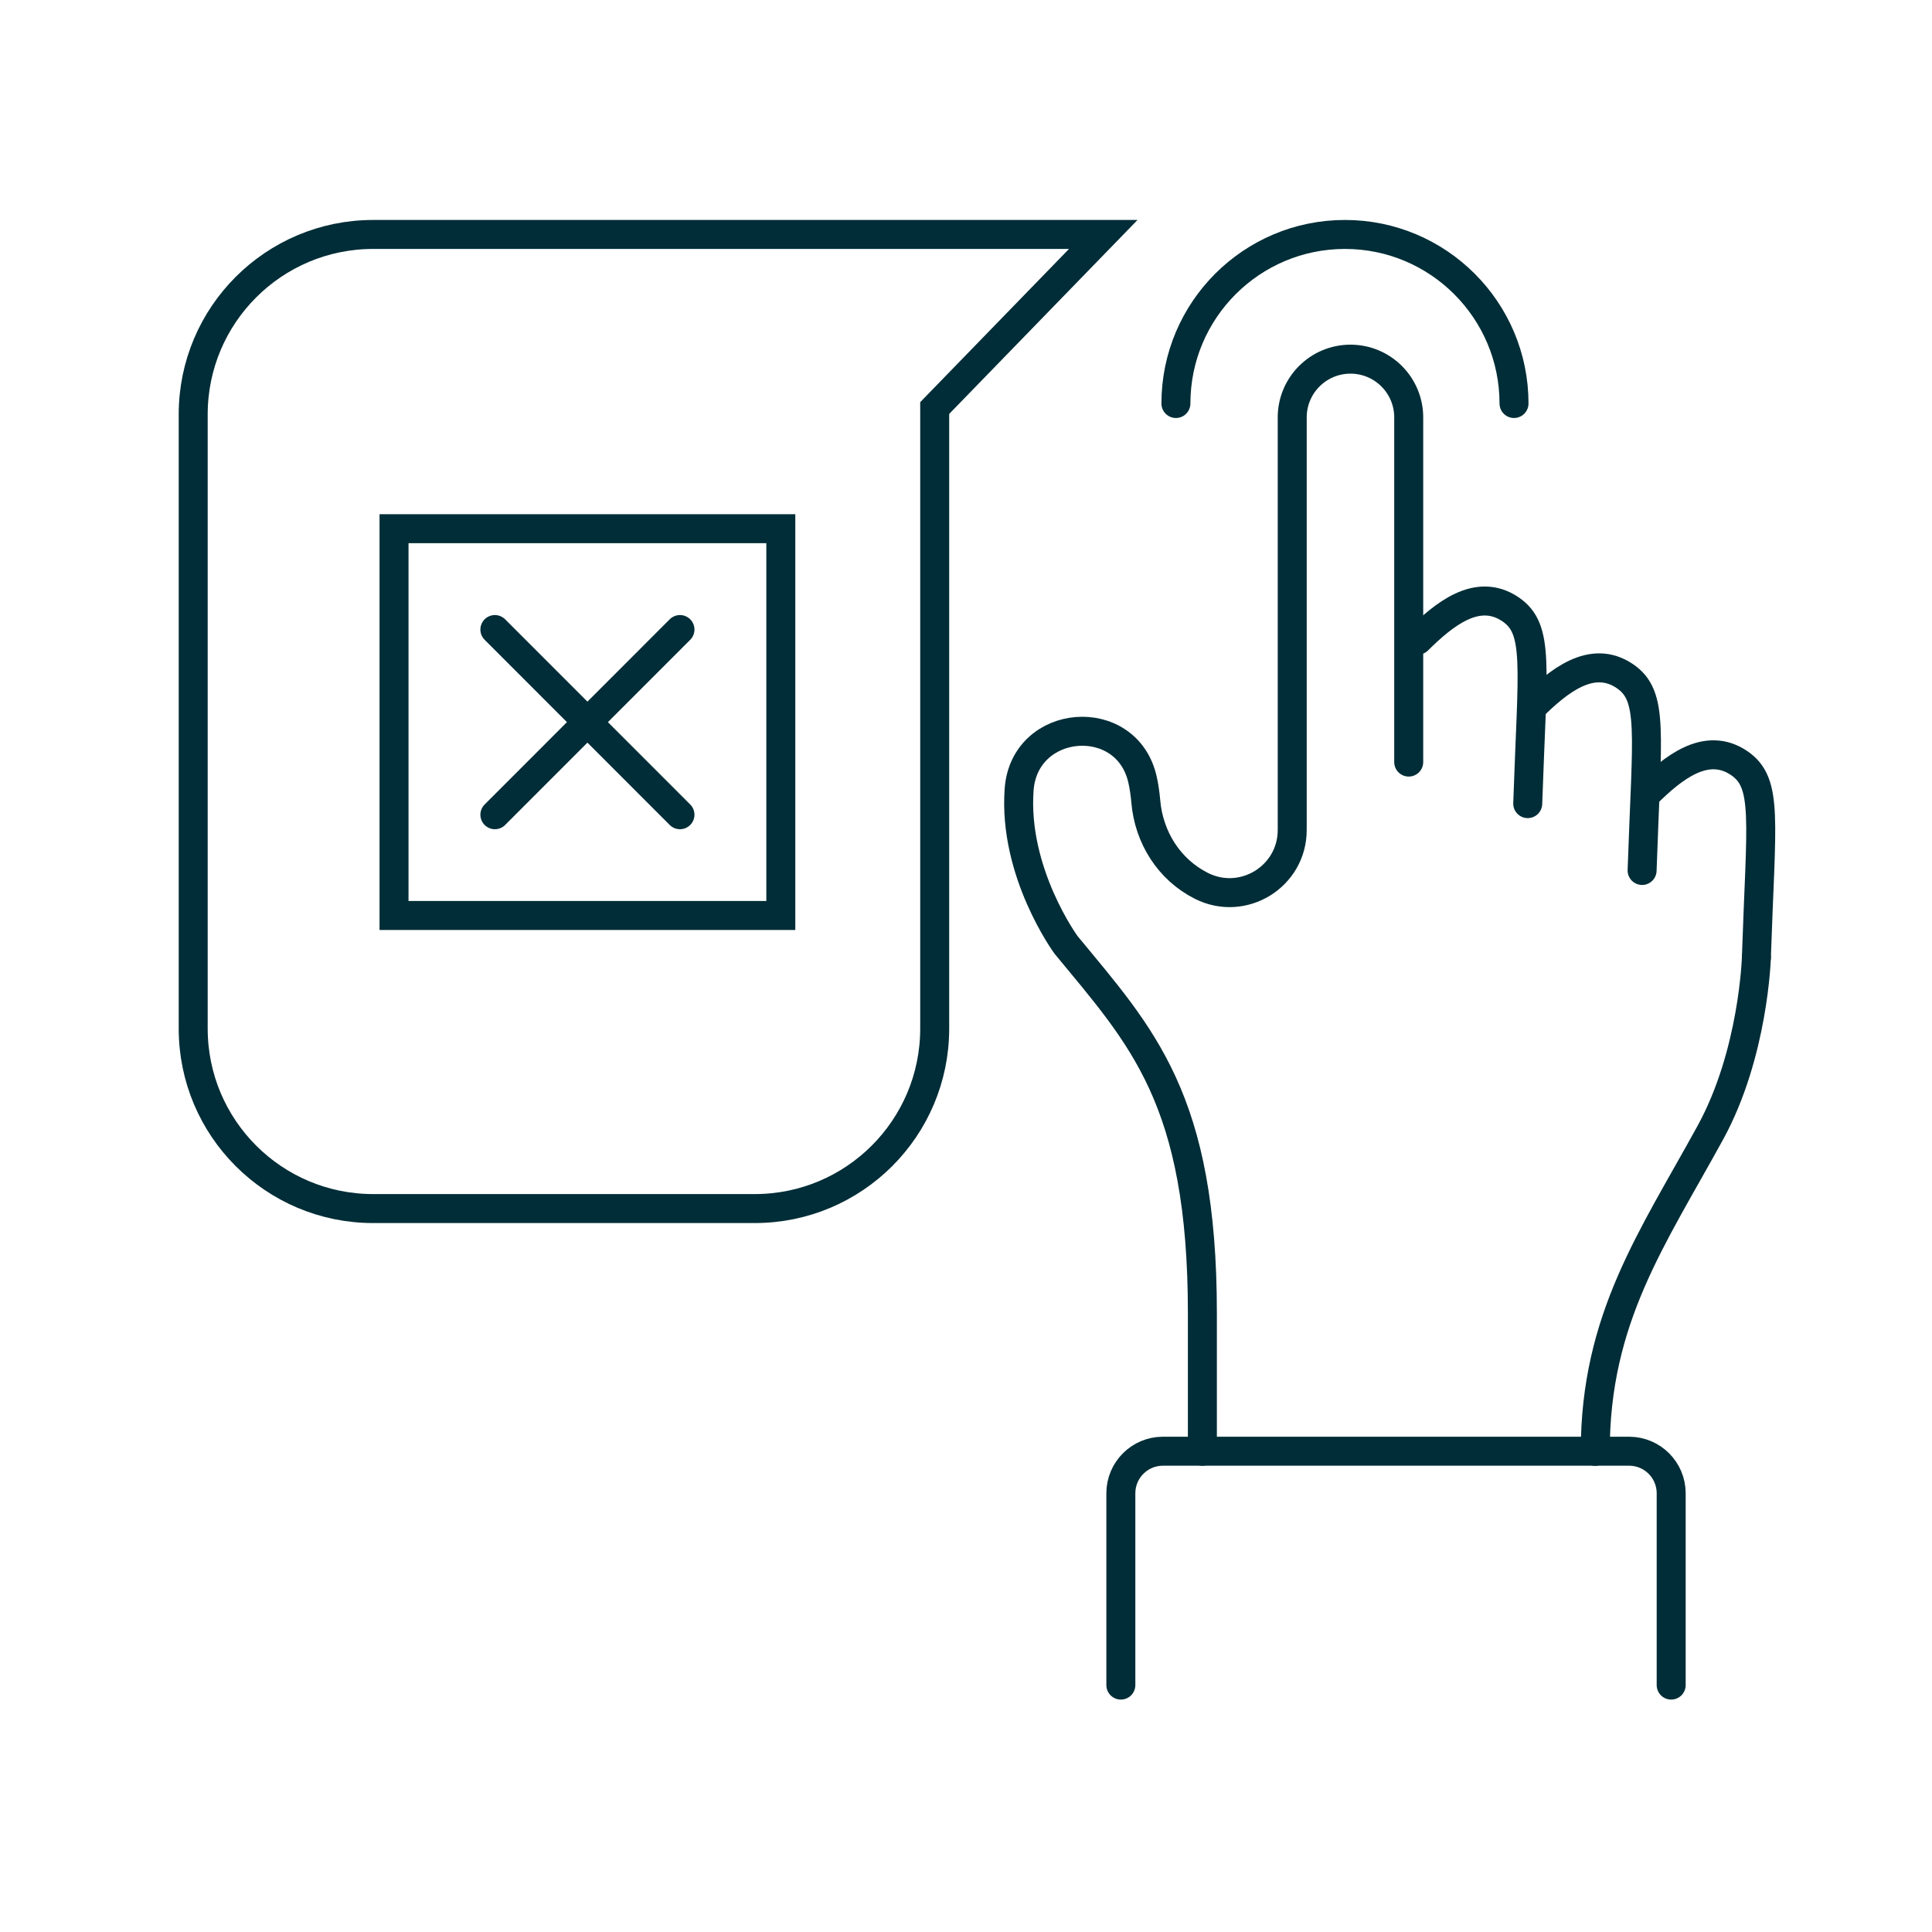
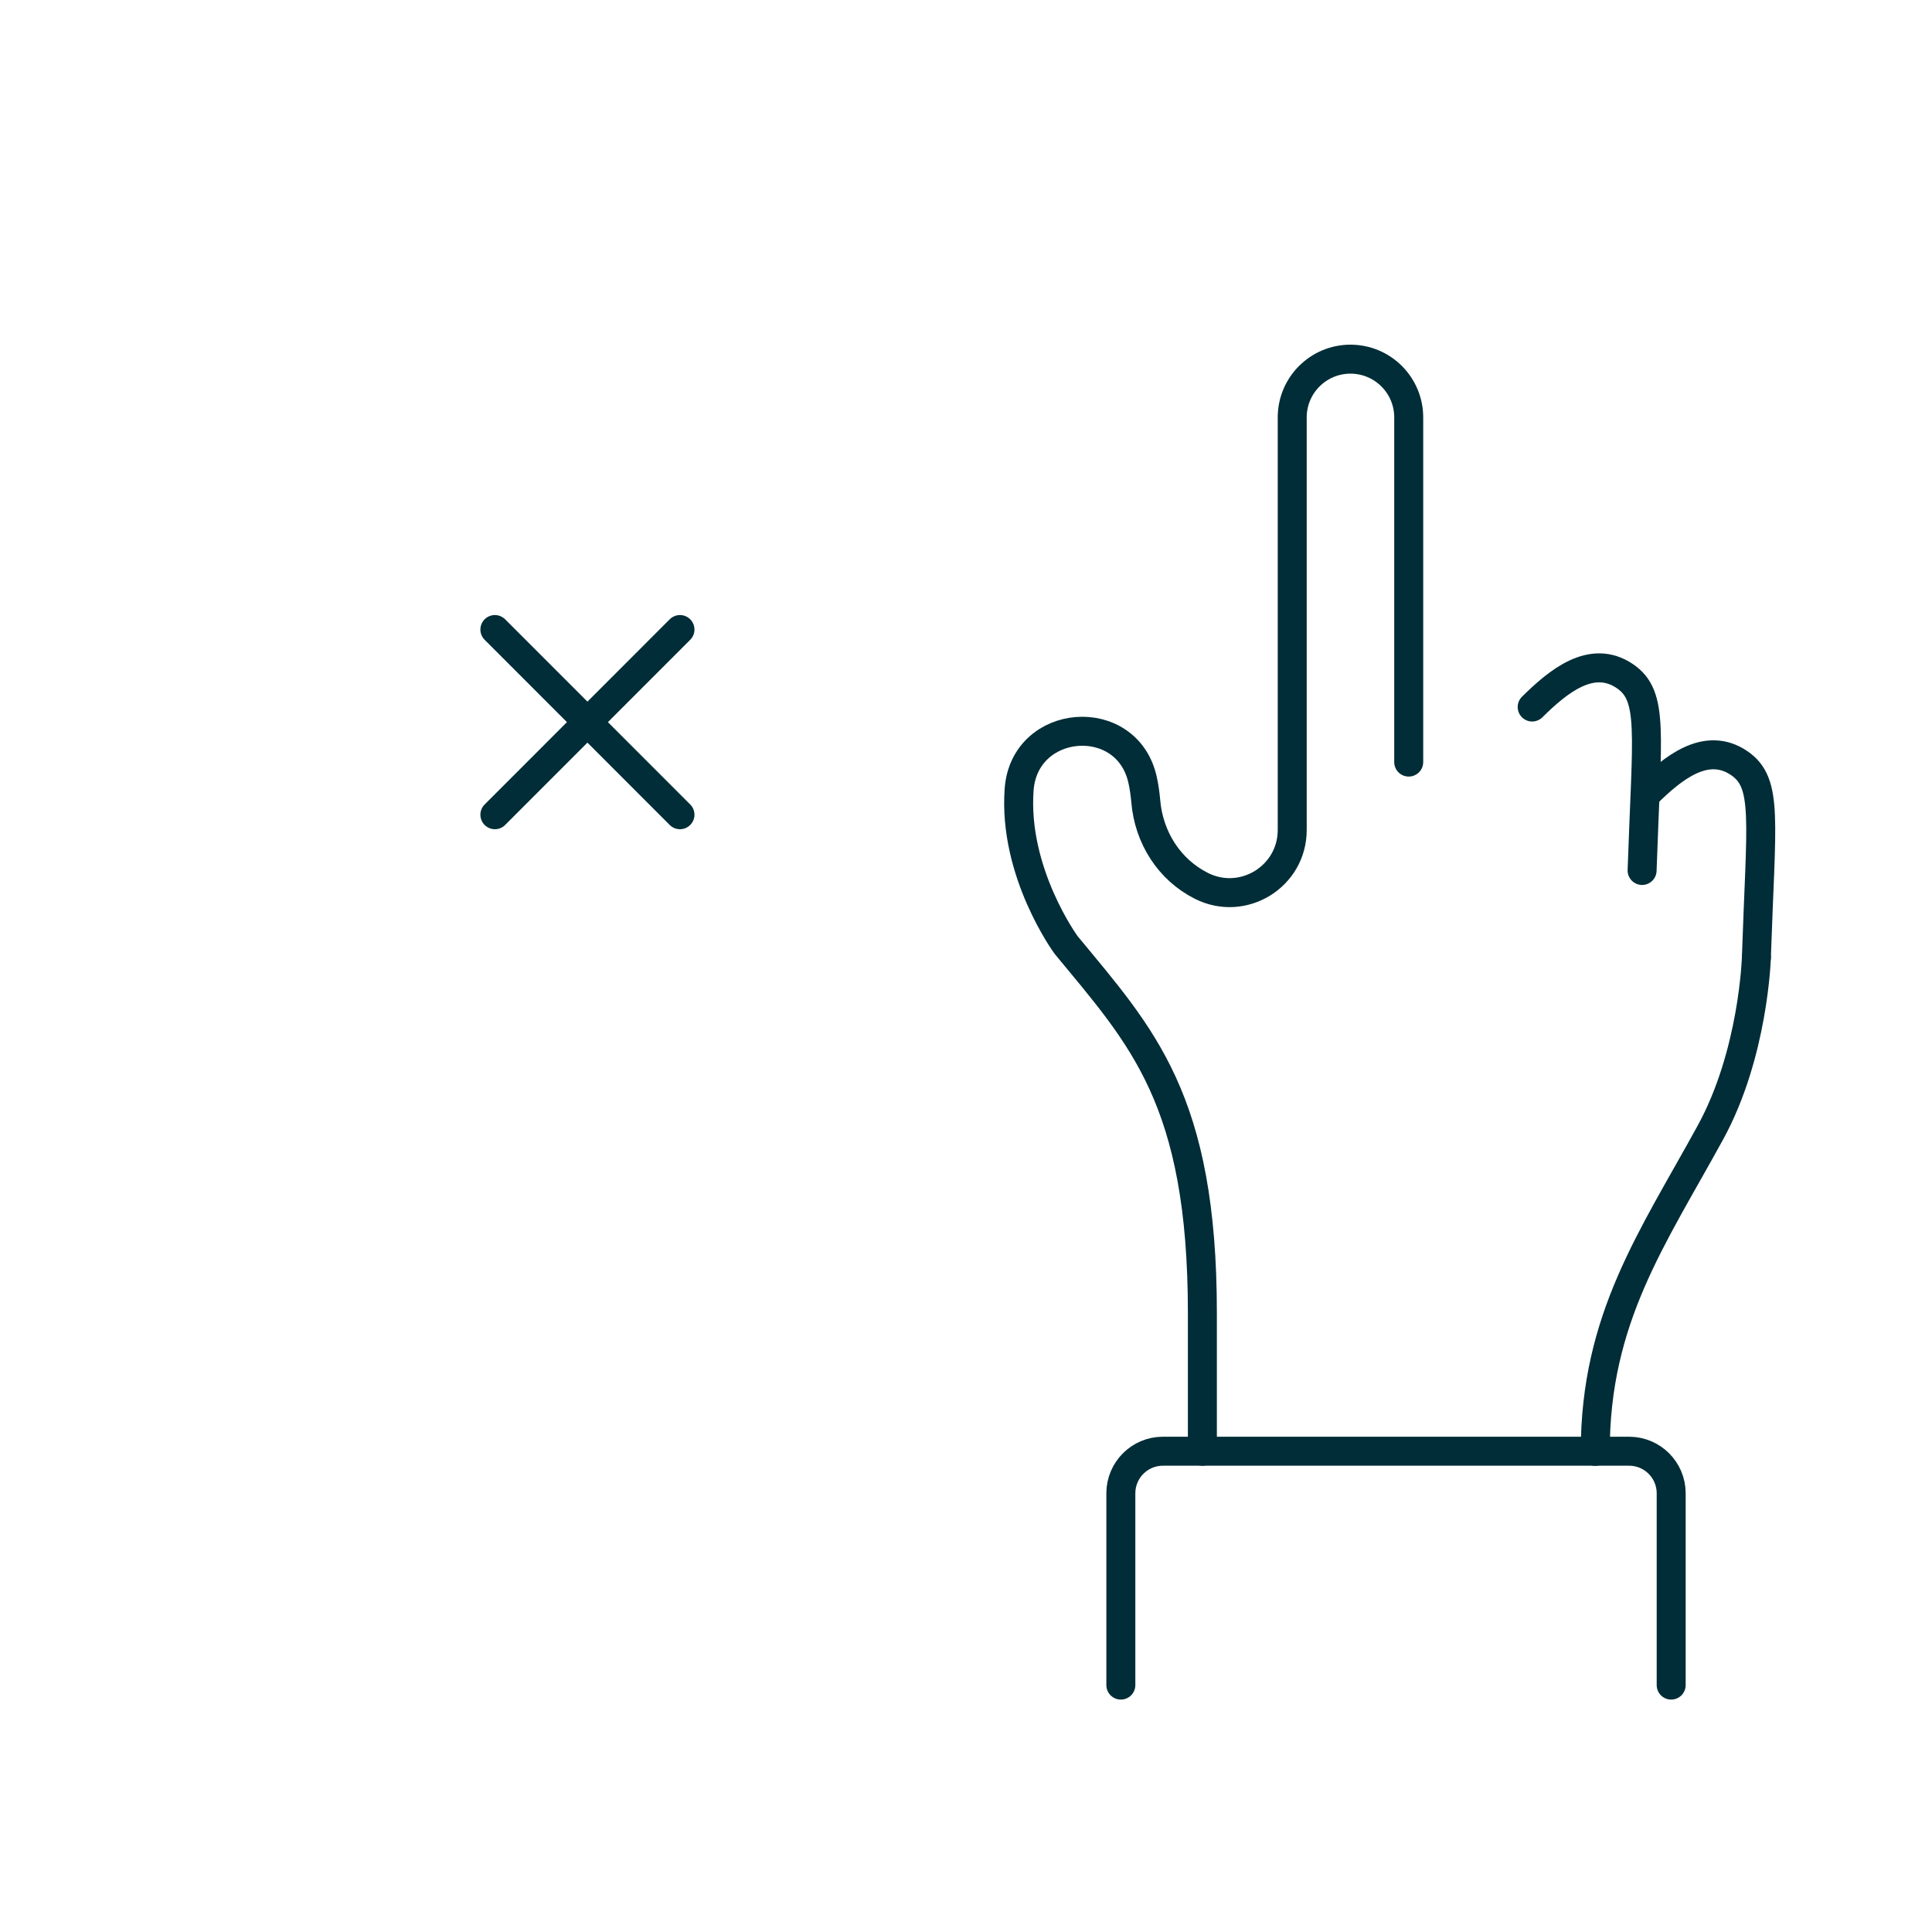
<svg xmlns="http://www.w3.org/2000/svg" id="Ebene_1" viewBox="0 0 200 200">
  <defs>
    <style>.cls-1{fill:none;stroke:#002d37;stroke-linecap:round;stroke-miterlimit:10;stroke-width:3px;}</style>
  </defs>
  <g>
-     <rect class="cls-1" x="40.79" y="54.73" width="40.04" height="40.04" />
    <g>
      <line class="cls-1" x1="51.23" y1="65.17" x2="70.39" y2="84.34" />
      <line class="cls-1" x1="70.39" y1="65.17" x2="51.23" y2="84.34" />
    </g>
  </g>
  <g>
-     <path class="cls-1" d="m121.73,41.77c0-9.67,7.84-17.5,17.5-17.5s17.5,7.84,17.5,17.5" />
    <g>
      <path class="cls-1" d="m181.82,99.11s-.28,9.95-4.76,18.13c-6.01,10.97-11.92,19.24-11.92,33" />
-       <path class="cls-1" d="m158.15,83.19c.48-14.33,1.24-18.07-1.79-20.12-3.43-2.32-6.9.54-9.59,3.2" />
      <path class="cls-1" d="m169.99,90.11c.48-14.34,1.24-18.07-1.79-20.12-3.43-2.32-6.9.54-9.59,3.2" />
      <path class="cls-1" d="m181.82,99.11c.48-14.34,1.24-18.07-1.79-20.12-3.43-2.32-6.9.54-9.59,3.2" />
      <path class="cls-1" d="m116.03,174.44v-19.86c0-2.4,1.95-4.35,4.35-4.35h48.27c2.4,0,4.35,1.95,4.35,4.35v19.86" />
-       <path class="cls-1" d="m124.47,150.23v-14.31c0-22.17-6.28-28.6-14.11-38.1,0,0-5.49-7.48-4.86-16.09.54-7.42,11.17-8.27,12.78-1,.15.68.26,1.42.33,2.21.31,3.74,2.42,7.09,5.77,8.77h0c4.31,2.16,9.39-.97,9.39-5.79v-42.71c0-3.33,2.7-6.03,6.03-6.03h0c3.33,0,6.03,2.7,6.03,6.03v35.68" />
+       <path class="cls-1" d="m124.47,150.23v-14.31c0-22.17-6.28-28.6-14.11-38.1,0,0-5.49-7.48-4.86-16.09.54-7.42,11.17-8.27,12.78-1,.15.68.26,1.42.33,2.21.31,3.74,2.42,7.09,5.77,8.77h0c4.31,2.16,9.39-.97,9.39-5.79v-42.71c0-3.33,2.7-6.03,6.03-6.03c3.33,0,6.03,2.7,6.03,6.03v35.68" />
    </g>
  </g>
-   <path class="cls-1" d="m96.76,42.24l17.45-17.97H38.63c-10.29,0-18.63,8.34-18.63,18.63v63.58c0,10.29,8.34,18.63,18.63,18.63h39.5c10.29,0,18.63-8.34,18.63-18.63V42.24Z" />
</svg>